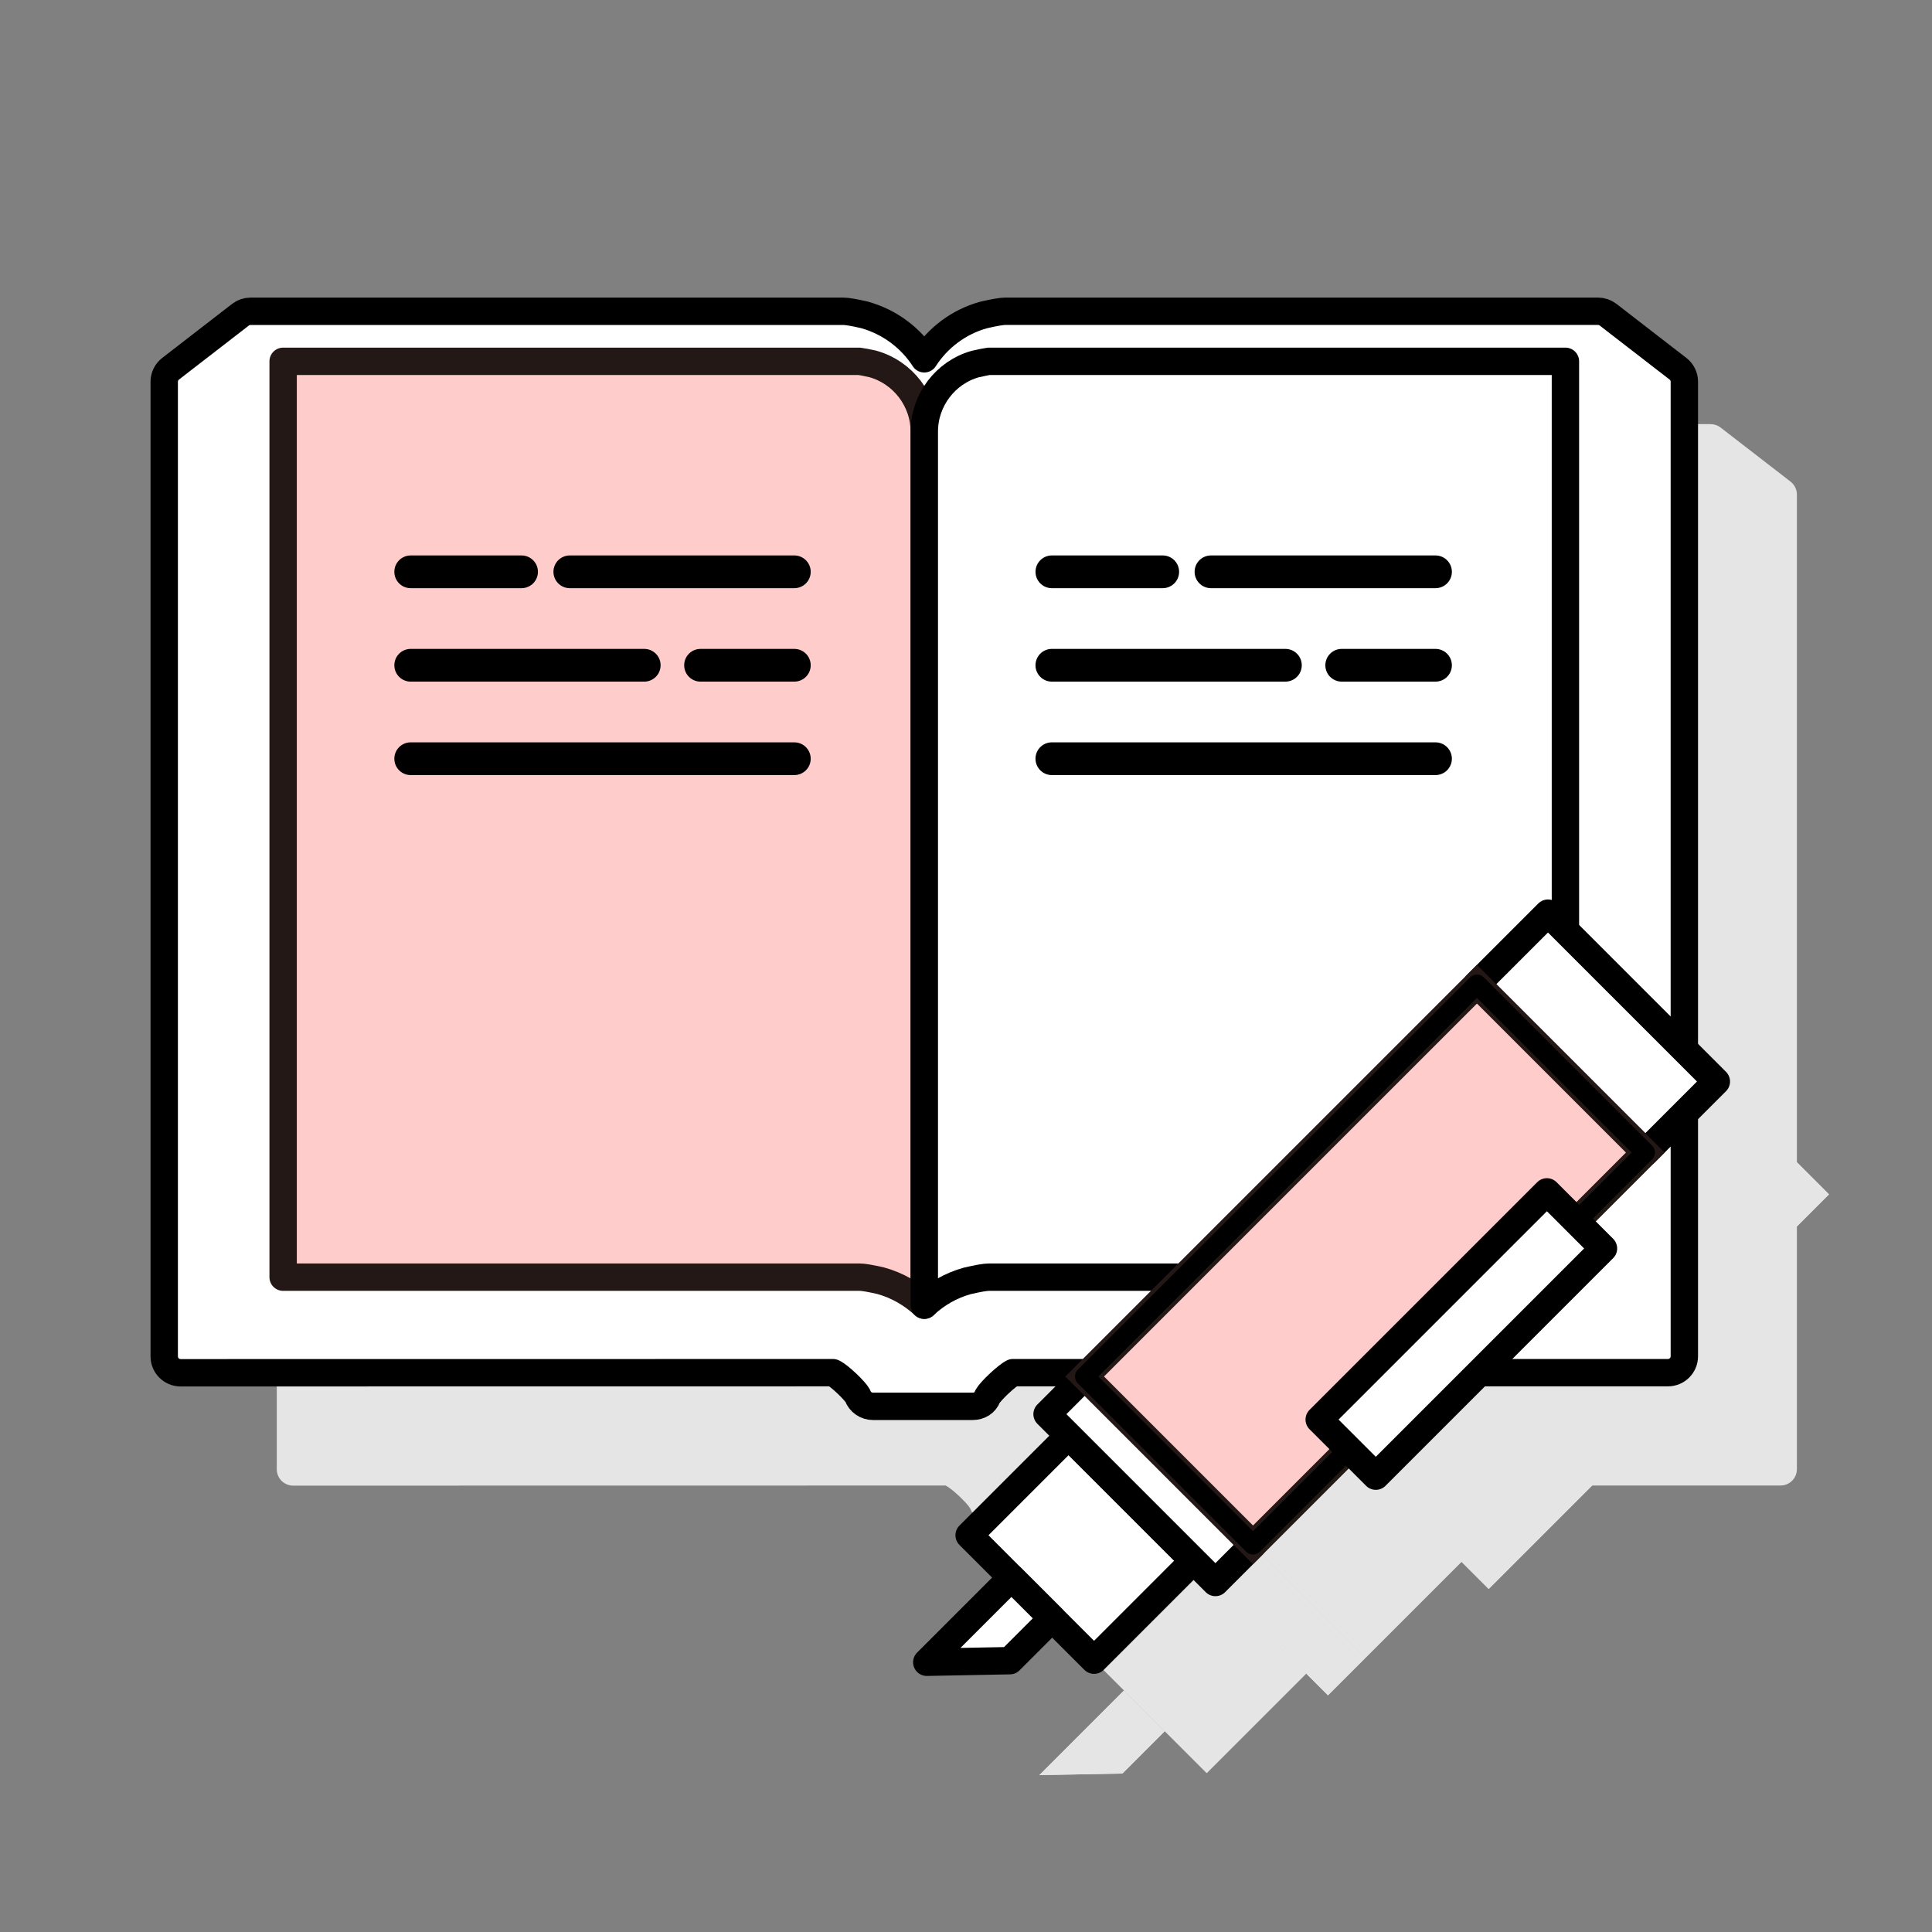
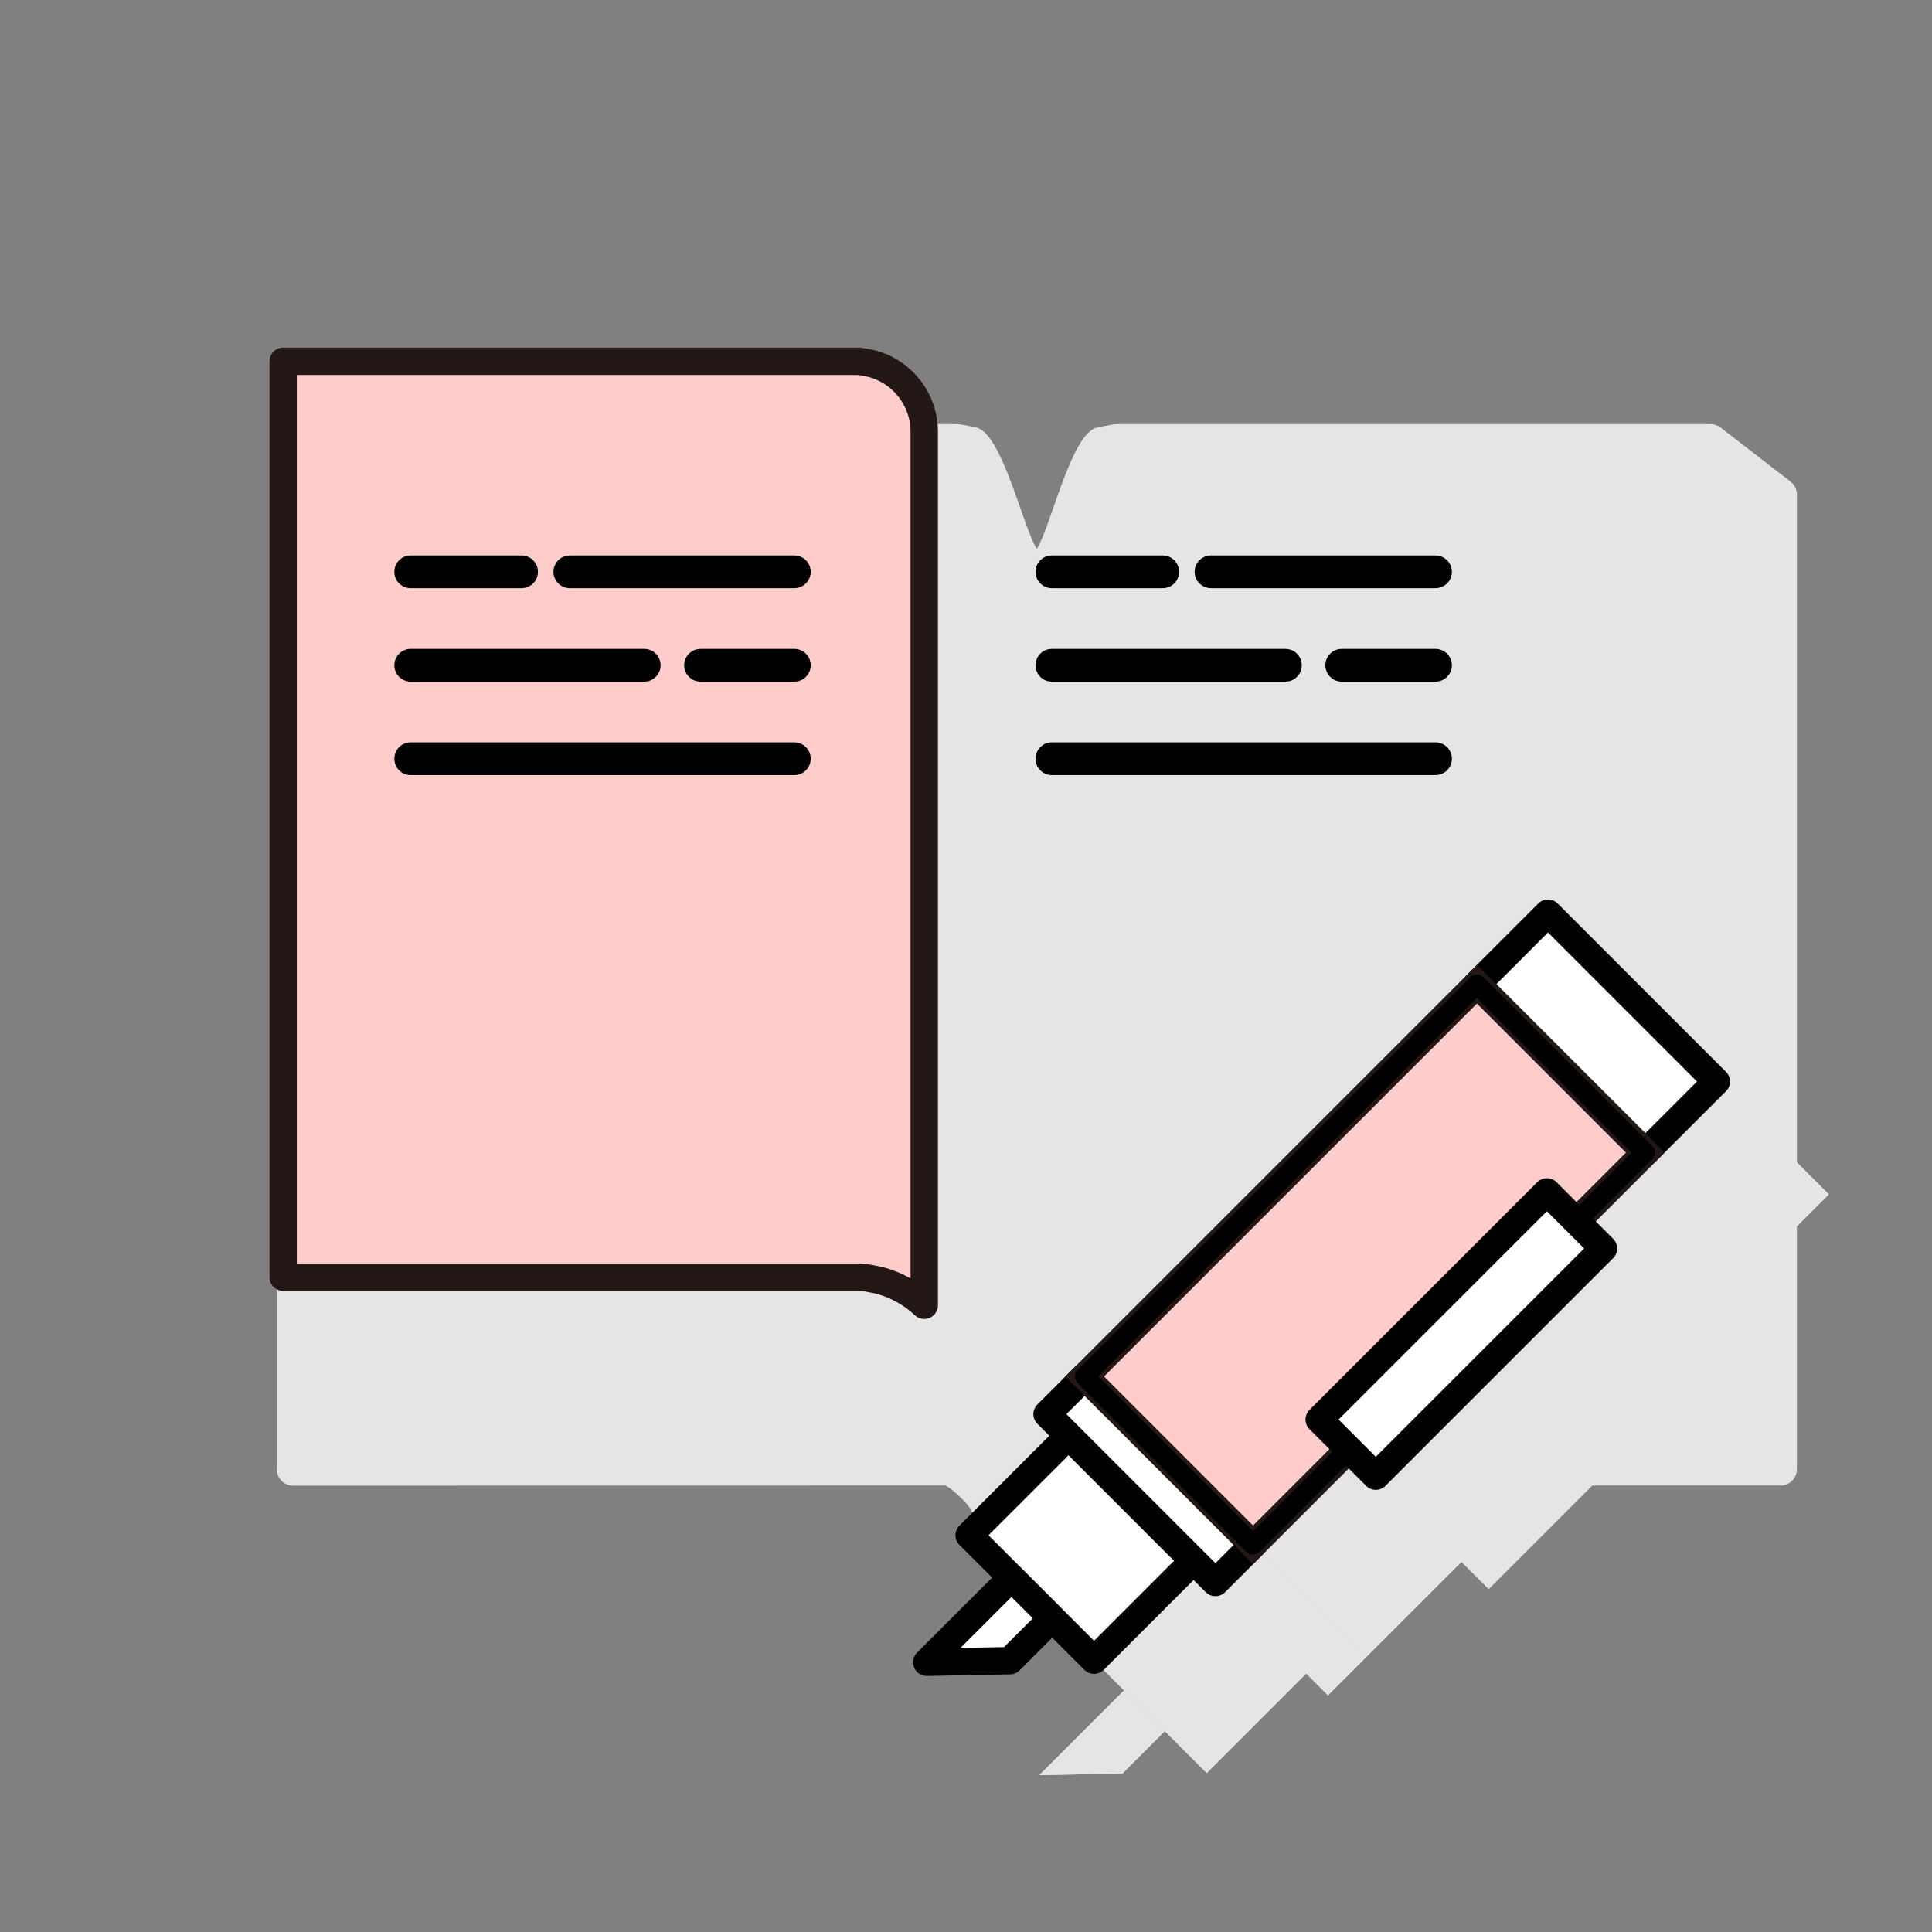
<svg xmlns="http://www.w3.org/2000/svg" version="1.1" x="0px" y="0px" width="100px" height="100px" viewBox="-7.791 -15.403 100 100" enable-background="new -7.791 -15.403 100 100" xml:space="preserve">
  <rect x="-7.791" y="-15.403" width="100" height="100" fill="#808080" stroke="none" />
  <defs>
</defs>
  <polygon fill="#E5E5E5" points="81.175,11.397 81.174,11.397 81.175,11.397 " />
  <path fill="#E5E5E5" d="M48.375,63.23H43.22c-0.354,0-0.672-0.221-0.793-0.554c-0.141-0.259-0.946-1.039-1.278-1.188L7.382,61.493  c-0.468,0-0.847-0.379-0.847-0.847V14.195c0-0.262,0.122-0.51,0.329-0.67l3.619-6.798c0.147-0.114,0.329-0.177,0.518-0.177h30.69  c0.186,0,0.55,0.062,1.082,0.184c1.319,0.365,2.404,5.195,3.102,6.276c0.694-1.079,1.77-5.906,3.067-6.267  c0.565-0.131,0.93-0.193,1.12-0.193h30.689c0.188,0,0.37,0.063,0.517,0.177l3.619,2.798c0.207,0.161,0.329,0.408,0.329,0.67v50.446  c0,0.467-0.378,0.846-0.847,0.846H50.466c-0.34,0.169-1.164,0.955-1.315,1.23C49.029,63.051,48.729,63.23,48.375,63.23z" />
  <path fill="#E5E5E5" d="M12.691,56.544h29.845c0.186,0,0.55,0.062,1.083,0.184c0.859,0.239,1.629,0.682,2.255,1.27V16.774  c0-1.625-1.098-3.064-2.674-3.502c-0.261-0.059-0.601-0.125-0.689-0.132l-29.819,0.001V56.544z" />
  <path fill="#E5E5E5" d="M49.218,13.141c-0.067,0.006-0.405,0.072-0.703,0.141c-1.538,0.429-2.638,1.869-2.638,3.493v41.219  c0.621-0.584,1.379-1.021,2.222-1.255c0.564-0.132,0.929-0.194,1.119-0.194h29.844V13.141H49.218z" />
  <path fill="#E5E5E5" d="M39.15,20.882H27.529c-0.469,0-0.847-0.379-0.847-0.847s0.378-0.847,0.847-0.847H39.15  c0.468,0,0.847,0.379,0.847,0.847S39.618,20.882,39.15,20.882z" />
  <path fill="#E5E5E5" d="M25.03,20.883h-5.737c-0.468,0-0.847-0.379-0.847-0.847s0.379-0.847,0.847-0.847h5.737  c0.468,0,0.848,0.379,0.848,0.847S25.498,20.883,25.03,20.883z" />
  <path fill="#E5E5E5" d="M39.15,25.72h-4.855c-0.468,0-0.846-0.379-0.846-0.847s0.378-0.847,0.846-0.847h4.855  c0.468,0,0.847,0.379,0.847,0.847S39.618,25.72,39.15,25.72z" />
  <path fill="#E5E5E5" d="M31.381,25.72H19.293c-0.468,0-0.847-0.379-0.847-0.847s0.379-0.847,0.847-0.847h12.088  c0.468,0,0.848,0.379,0.848,0.847S31.849,25.72,31.381,25.72z" />
-   <path fill="#E5E5E5" d="M39.15,30.557H19.293c-0.468,0-0.847-0.379-0.847-0.847s0.379-0.847,0.847-0.847H39.15  c0.468,0,0.847,0.379,0.847,0.847S39.618,30.557,39.15,30.557z" />
  <rect x="49.441" y="66.937" transform="matrix(0.707 0.707 -0.707 0.707 65.718 -17.523)" fill="#E5E5E5" width="9.145" height="7.279" />
  <rect x="49.441" y="66.937" transform="matrix(0.707 0.707 -0.707 0.707 65.718 -17.523)" fill="#E5E5E5" width="9.145" height="7.279" />
  <polygon fill="#E5E5E5" points="52.496,74.204 50.386,72.096 46.006,76.477 50.305,76.395 " />
  <polygon fill="#E5E5E5" points="52.496,74.204 50.386,72.096 46.006,76.477 50.305,76.395 " />
  <rect x="51.398" y="65.653" transform="matrix(0.707 0.707 -0.707 0.707 64.256 -21.069)" fill="#E5E5E5" width="12.325" height="2.754" />
  <rect x="51.398" y="65.653" transform="matrix(0.707 0.707 -0.707 0.707 64.256 -21.069)" fill="#E5E5E5" width="12.325" height="2.754" />
  <rect x="74.517" y="41.313" transform="matrix(0.707 0.707 -0.707 0.707 54.688 -44.19)" fill="#E5E5E5" width="12.326" height="5.198" />
-   <rect x="74.517" y="41.313" transform="matrix(0.707 0.707 -0.707 0.707 54.688 -44.19)" fill="#E5E5E5" width="12.326" height="5.198" />
  <rect x="62.526" y="41.543" transform="matrix(0.707 0.707 -0.707 0.707 59.647 -32.196)" fill="#E5E5E5" width="12.325" height="28.72" />
  <rect x="62.526" y="41.543" transform="matrix(0.707 0.707 -0.707 0.707 59.647 -32.196)" fill="#E5E5E5" width="12.325" height="28.72" />
  <rect x="71.591" y="51.168" transform="matrix(0.707 0.707 -0.707 0.707 63.681 -34.662)" fill="#E5E5E5" width="4.142" height="16.669" />
  <rect x="71.591" y="51.168" transform="matrix(0.707 0.707 -0.707 0.707 63.681 -34.662)" fill="#E5E5E5" width="4.142" height="16.669" />
  <polygon points="75.349,1.555 75.348,1.555 75.349,1.556 " />
-   <path fill="#FFFFFF" stroke="#000000" stroke-width="1.417" stroke-linecap="round" stroke-linejoin="round" stroke-miterlimit="10" d="  M42.548,57.389h-5.154c-0.354,0-0.673-0.221-0.793-0.554c-0.142-0.259-0.946-1.039-1.278-1.188L1.556,55.651  c-0.469,0-0.847-0.379-0.847-0.847V4.354c0-0.262,0.122-0.51,0.329-0.67l3.619-2.798c0.146-0.114,0.328-0.177,0.517-0.177h30.691  c0.186,0,0.55,0.062,1.082,0.184c1.318,0.366,2.403,1.195,3.102,2.276c0.694-1.08,1.77-1.906,3.067-2.268  c0.565-0.13,0.93-0.193,1.12-0.193h30.688c0.188,0,0.37,0.063,0.518,0.177l3.619,2.798c0.207,0.161,0.329,0.408,0.329,0.67V54.8  c0,0.467-0.379,0.846-0.847,0.846H44.64c-0.34,0.169-1.164,0.955-1.315,1.23C43.202,57.209,42.903,57.389,42.548,57.389z" />
  <path fill="#FFCCCC" stroke="#231815" stroke-width="1.417" stroke-linecap="round" stroke-linejoin="round" stroke-miterlimit="10" d="  M6.864,50.703h29.845c0.186,0,0.55,0.062,1.083,0.184c0.86,0.239,1.629,0.682,2.256,1.27V6.933c0-1.625-1.099-3.064-2.674-3.502  c-0.262-0.059-0.601-0.125-0.69-0.132L6.864,3.299V50.703z" />
-   <path fill="#FFFFFF" stroke="#000000" stroke-width="1.417" stroke-linecap="round" stroke-linejoin="round" stroke-miterlimit="10" d="  M43.391,3.299c-0.066,0.006-0.405,0.072-0.702,0.141c-1.539,0.429-2.638,1.869-2.638,3.493v45.219  c0.621-0.584,1.379-1.021,2.221-1.255c0.565-0.132,0.929-0.194,1.119-0.194h29.844V3.299H43.391z" />
  <path d="M33.323,15.041h-11.62c-0.469,0-0.848-0.379-0.848-0.847s0.379-0.847,0.848-0.847h11.62c0.468,0,0.848,0.379,0.848,0.847  S33.791,15.041,33.323,15.041z" />
  <path d="M19.204,15.041h-5.738c-0.468,0-0.846-0.379-0.846-0.847s0.378-0.847,0.846-0.847h5.738c0.468,0,0.848,0.379,0.848,0.847  S19.672,15.041,19.204,15.041z" />
  <path d="M33.323,19.878h-4.854c-0.468,0-0.847-0.379-0.847-0.847s0.379-0.847,0.847-0.847h4.854c0.468,0,0.848,0.379,0.848,0.847  S33.791,19.878,33.323,19.878z" />
  <path d="M25.555,19.878H13.466c-0.468,0-0.846-0.379-0.846-0.847s0.378-0.847,0.846-0.847h12.089c0.468,0,0.847,0.379,0.847,0.847  S26.022,19.878,25.555,19.878z" />
  <path d="M33.323,24.715H13.466c-0.468,0-0.846-0.379-0.846-0.847s0.378-0.847,0.846-0.847h19.857c0.468,0,0.848,0.379,0.848,0.847  S33.791,24.715,33.323,24.715z" />
  <path d="M66.51,15.041H54.89c-0.469,0-0.848-0.379-0.848-0.847s0.379-0.847,0.848-0.847h11.62c0.468,0,0.848,0.379,0.848,0.847  S66.978,15.041,66.51,15.041z" />
  <path d="M52.391,15.041h-5.738c-0.468,0-0.846-0.379-0.846-0.847s0.378-0.847,0.846-0.847h5.738c0.468,0,0.848,0.379,0.848,0.847  S52.858,15.041,52.391,15.041z" />
  <path d="M66.51,19.878h-4.854c-0.468,0-0.847-0.379-0.847-0.847s0.379-0.847,0.847-0.847h4.854c0.468,0,0.848,0.379,0.848,0.847  S66.978,19.878,66.51,19.878z" />
  <path d="M58.741,19.878H46.652c-0.468,0-0.846-0.379-0.846-0.847s0.378-0.847,0.846-0.847h12.089c0.468,0,0.847,0.379,0.847,0.847  S59.209,19.878,58.741,19.878z" />
  <path d="M66.51,24.715H46.652c-0.468,0-0.846-0.379-0.846-0.847s0.378-0.847,0.846-0.847H66.51c0.468,0,0.848,0.379,0.848,0.847  S66.978,24.715,66.51,24.715z" />
  <rect x="43.614" y="61.095" transform="matrix(0.707 0.707 -0.707 0.707 59.876 -15.114)" fill="#FFFFFF" width="9.145" height="7.279" />
  <rect x="43.614" y="61.095" transform="matrix(0.707 0.707 -0.707 0.707 59.876 -15.114)" fill="#FFFFFF" stroke="#000000" stroke-width="1.417" stroke-linecap="round" stroke-linejoin="round" stroke-miterlimit="10" width="9.145" height="7.279" />
  <polygon fill="#FFFFFF" stroke="#000000" stroke-width="1.417" stroke-linecap="round" stroke-linejoin="round" stroke-miterlimit="10" points="  46.669,68.362 44.56,66.254 40.179,70.635 44.479,70.553 " />
-   <polygon fill="none" stroke="#000000" stroke-linecap="round" stroke-linejoin="round" stroke-miterlimit="10" points="  46.669,68.362 44.56,66.254 40.179,70.635 44.479,70.553 " />
  <rect x="45.572" y="59.811" transform="matrix(0.707 0.707 -0.707 0.707 58.419 -18.66)" fill="#FFFFFF" stroke="#000000" stroke-width="1.417" stroke-linecap="round" stroke-linejoin="round" stroke-miterlimit="10" width="12.325" height="2.754" />
  <rect x="45.572" y="59.811" transform="matrix(0.707 0.707 -0.707 0.707 58.419 -18.66)" fill="none" stroke="#000000" stroke-linecap="round" stroke-linejoin="round" stroke-miterlimit="10" width="12.325" height="2.754" />
  <rect x="68.69" y="35.471" transform="matrix(0.707 0.707 -0.707 0.707 48.846 -41.78)" fill="#FFFFFF" stroke="#000000" stroke-width="1.417" stroke-linecap="round" stroke-linejoin="round" stroke-miterlimit="10" width="12.326" height="5.198" />
  <rect x="68.69" y="35.471" transform="matrix(0.707 0.707 -0.707 0.707 48.846 -41.78)" fill="none" stroke="#000000" stroke-linecap="round" stroke-linejoin="round" stroke-miterlimit="10" width="12.326" height="5.198" />
  <rect x="56.699" y="35.701" transform="matrix(0.707 0.707 -0.707 0.707 53.81 -29.787)" fill="#FFCCCC" stroke="#231815" stroke-width="1.417" stroke-miterlimit="10" width="12.325" height="28.719" />
  <rect x="56.699" y="35.701" transform="matrix(0.707 0.707 -0.707 0.707 53.81 -29.787)" fill="none" stroke="#000000" stroke-linecap="round" stroke-linejoin="round" stroke-miterlimit="10" width="12.325" height="28.719" />
  <rect x="65.764" y="45.326" transform="matrix(0.707 0.707 -0.707 0.707 57.826 -32.252)" fill="#FFFFFF" stroke="#000000" stroke-width="1.417" stroke-linecap="round" stroke-linejoin="round" stroke-miterlimit="10" width="4.143" height="16.669" />
  <rect x="65.764" y="45.326" transform="matrix(0.707 0.707 -0.707 0.707 57.826 -32.252)" fill="none" stroke="#000000" stroke-linecap="round" stroke-linejoin="round" stroke-miterlimit="10" width="4.143" height="16.669" />
</svg>